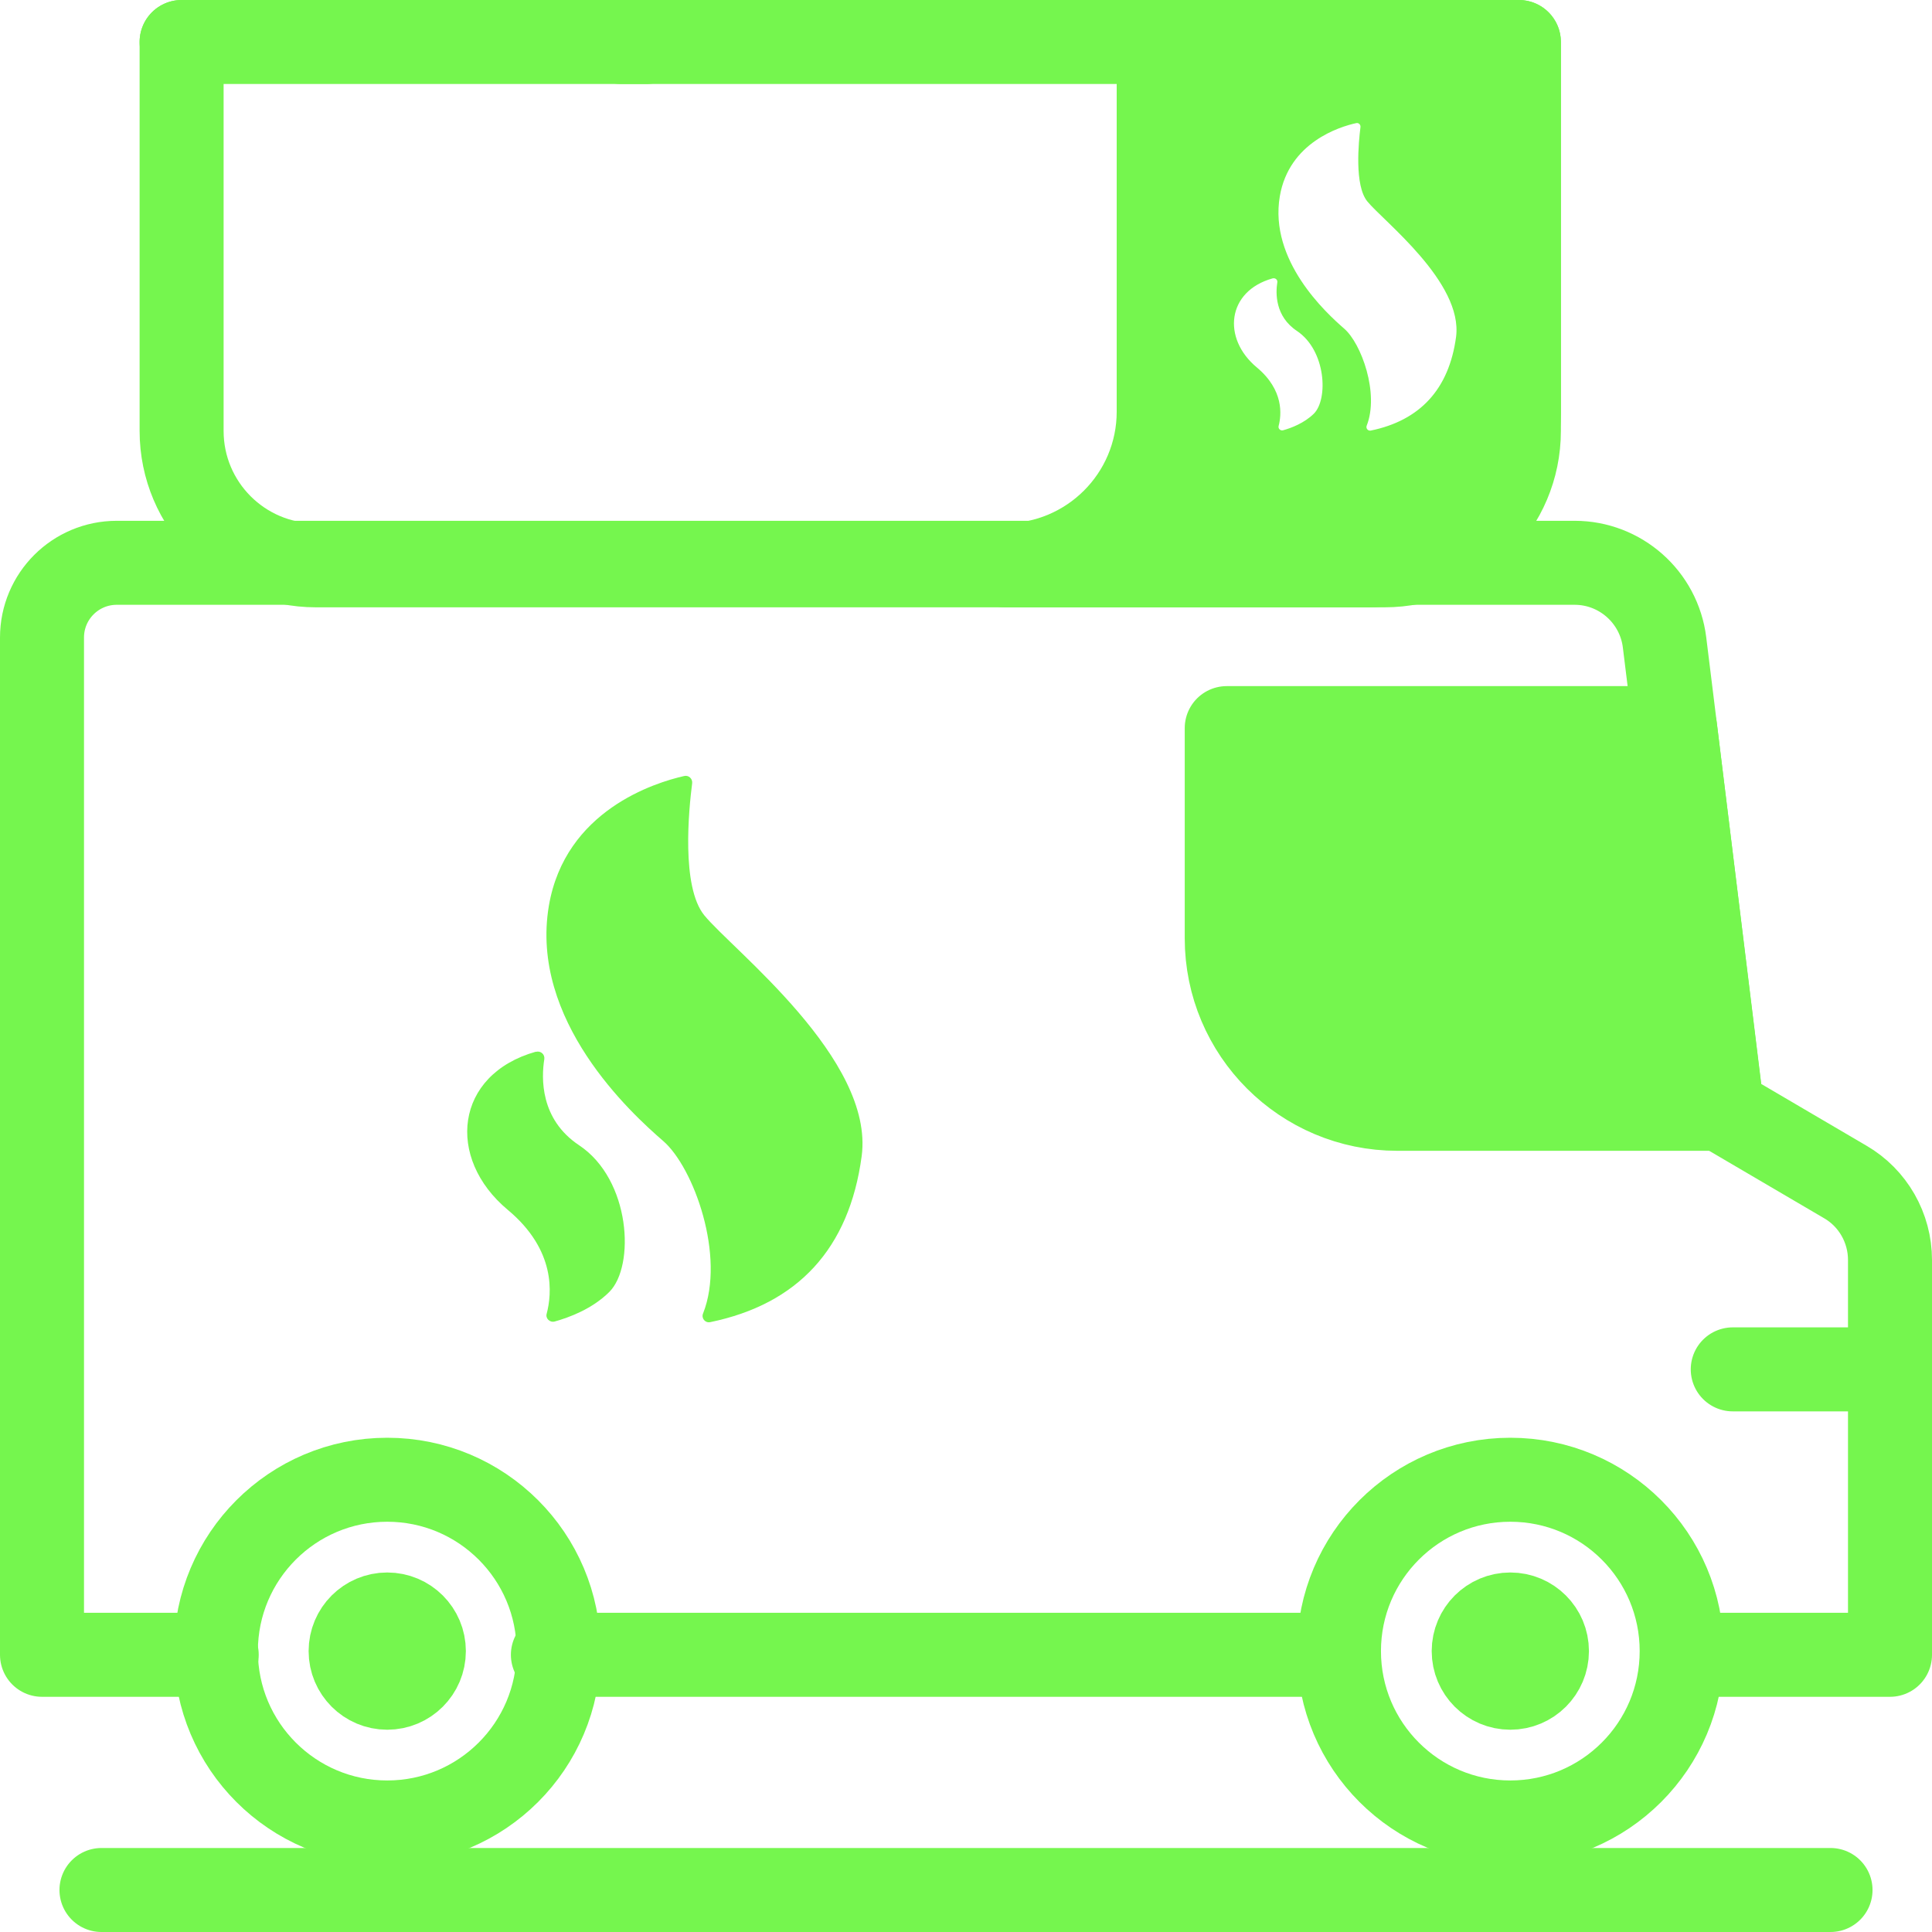
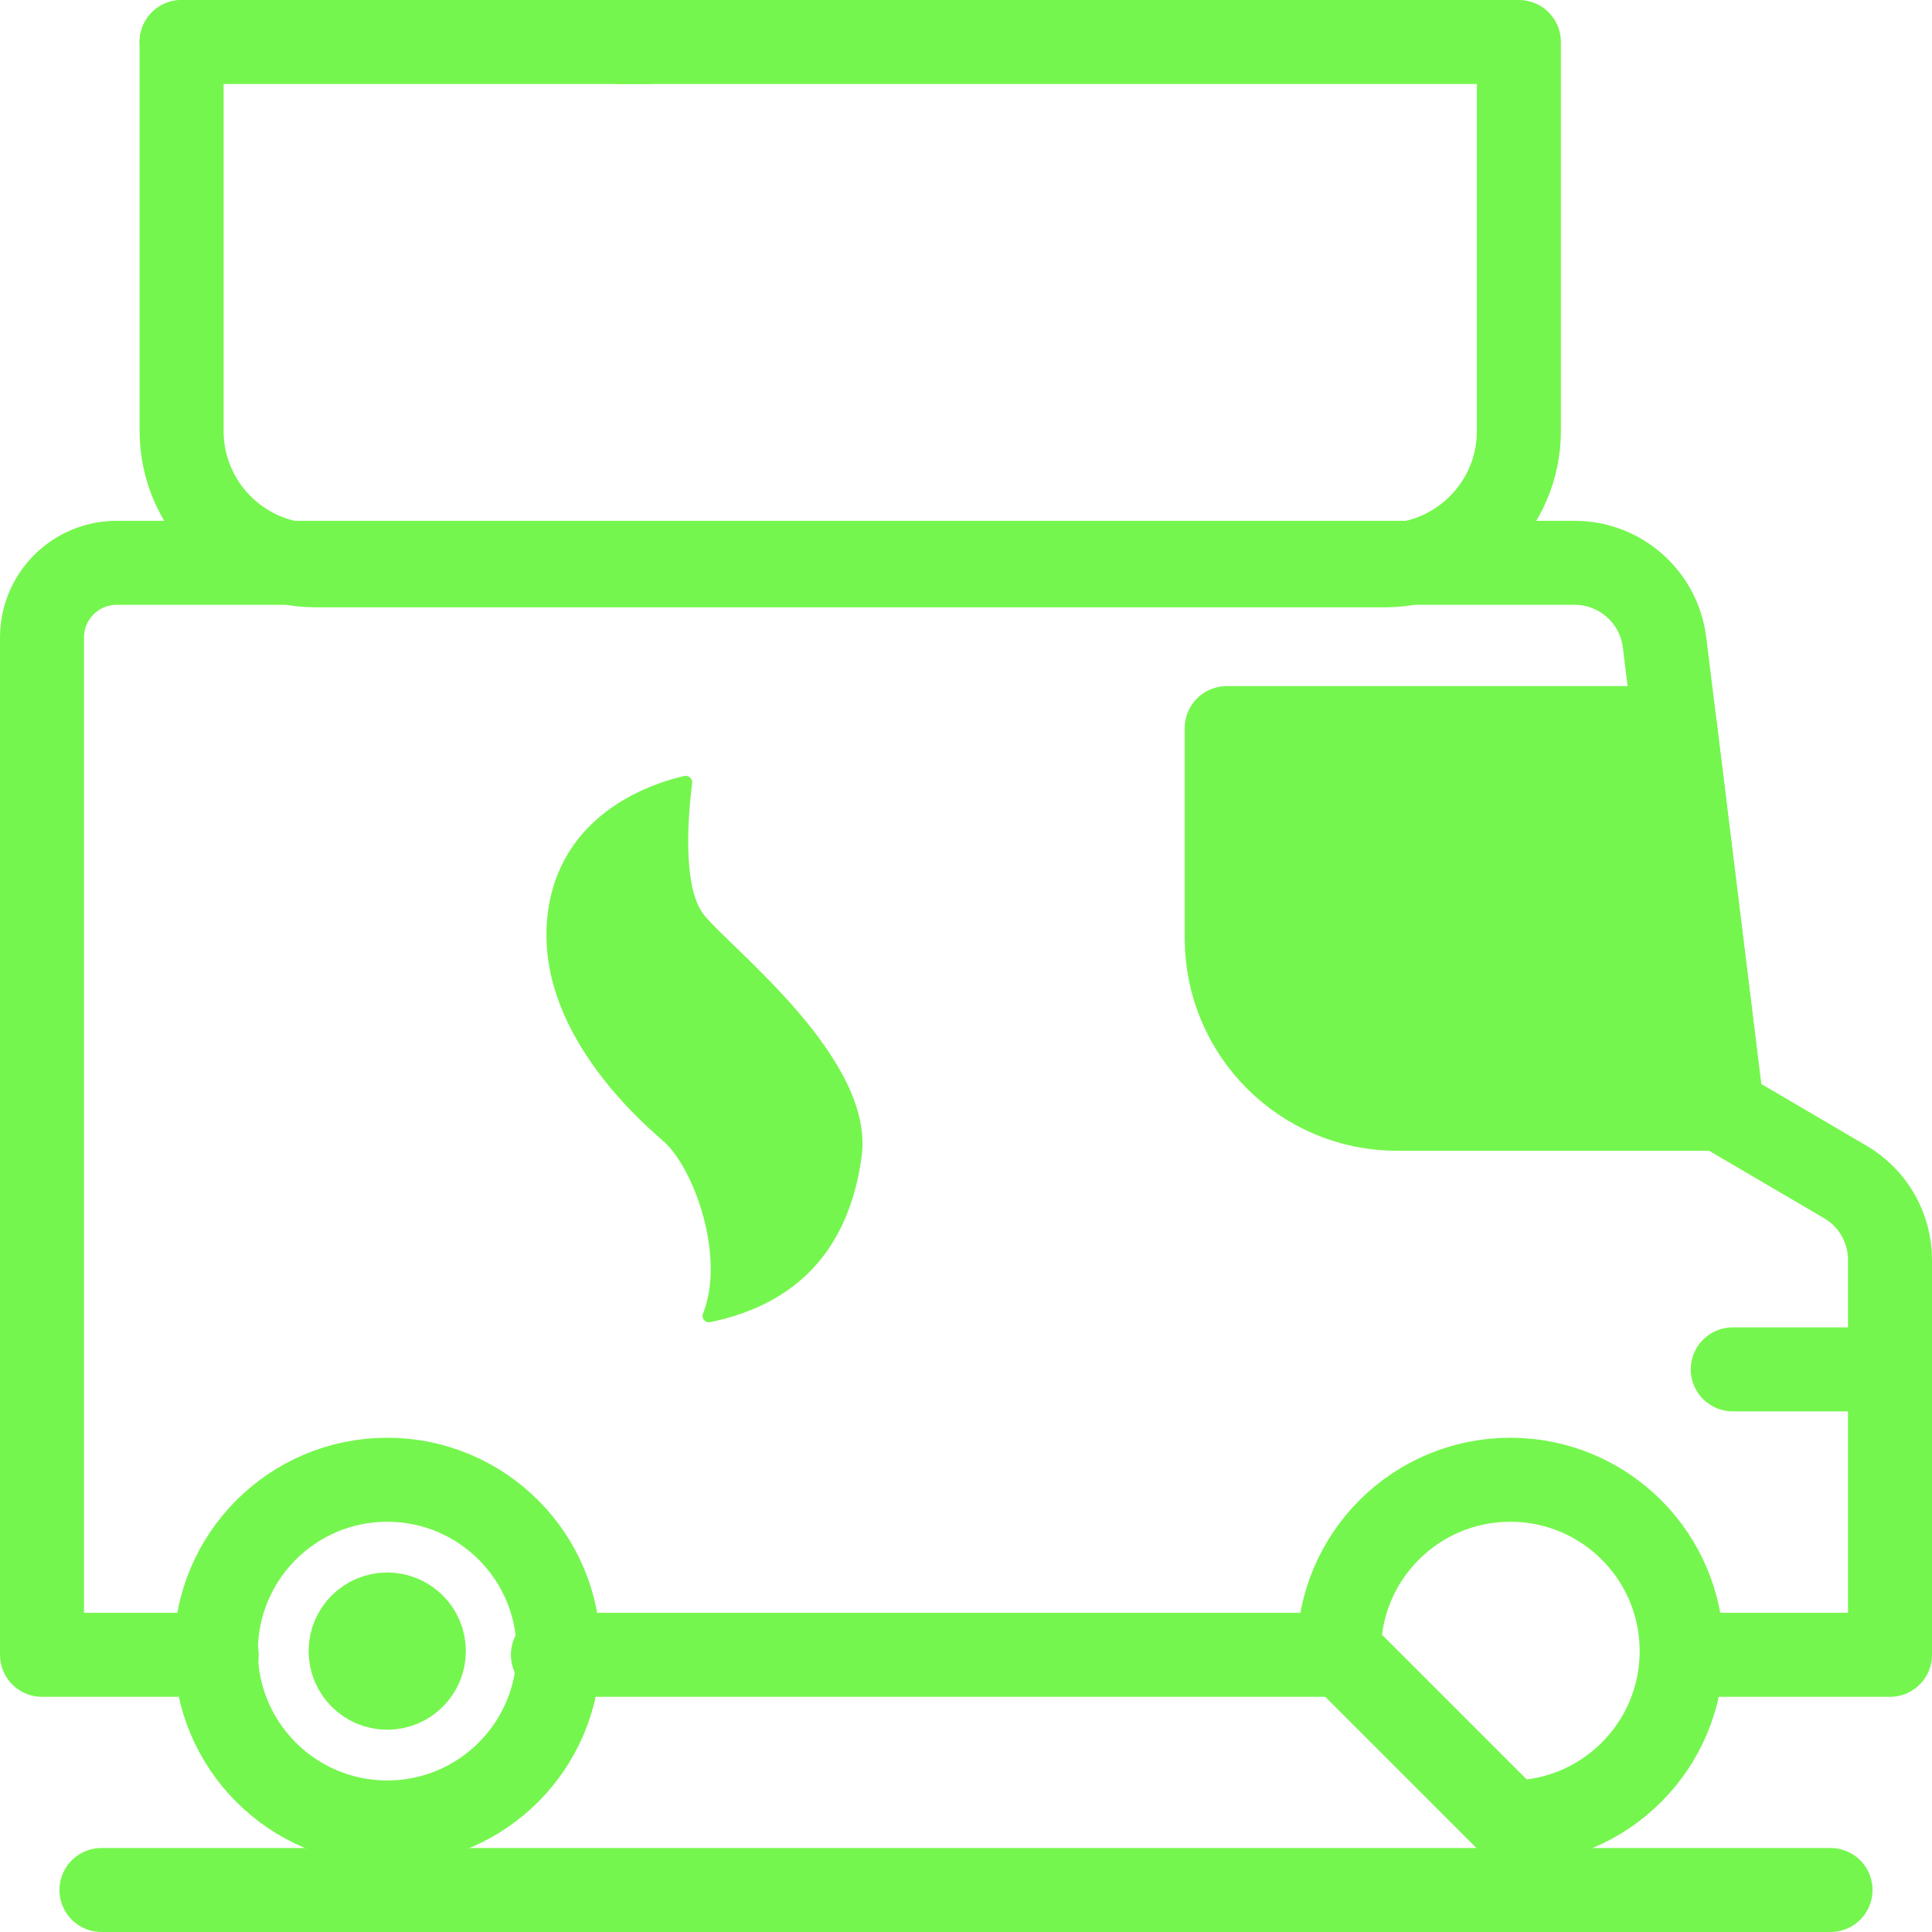
<svg xmlns="http://www.w3.org/2000/svg" fill="none" viewBox="0 0 115 115" height="115" width="115">
  <g clip-path="url(#clip0_204_28)">
    <path stroke-linejoin="round" stroke-linecap="round" stroke-width="5" stroke="#75F64E" d="M32.91 98.5H79.68" />
    <path stroke-linejoin="round" stroke-linecap="round" stroke-width="5" stroke="#75F64E" d="M100.65 98.5H112.5V75C112.5 73.09 111.49 71.31 109.83 70.35L102.5 66.05V66L99.71 43.34L99.08 38.24C98.75 35.54 96.45 33.5 93.73 33.5H6.95C4.49 33.5 2.5 35.49 2.5 37.95V98.5H12.9" />
-     <path stroke-miterlimit="10" stroke-width="5" stroke="#75F64E" d="M89.9 108.48C95.534 108.48 100.1 103.913 100.1 98.28C100.1 92.647 95.534 88.08 89.9 88.08C84.267 88.08 79.7 92.647 79.7 98.28C79.7 103.913 84.267 108.48 89.9 108.48Z" />
-     <path stroke-miterlimit="10" stroke-width="5" stroke="#75F64E" fill="#75F64E" d="M89.9 100.46C91.104 100.46 92.08 99.484 92.08 98.28C92.08 97.076 91.104 96.1 89.9 96.1C88.696 96.1 87.72 97.076 87.72 98.28C87.72 99.484 88.696 100.46 89.9 100.46Z" />
+     <path stroke-miterlimit="10" stroke-width="5" stroke="#75F64E" d="M89.9 108.48C95.534 108.48 100.1 103.913 100.1 98.28C100.1 92.647 95.534 88.08 89.9 88.08C84.267 88.08 79.7 92.647 79.7 98.28Z" />
    <path stroke-miterlimit="10" stroke-width="5" stroke="#75F64E" d="M23.05 108.48C28.683 108.48 33.25 103.913 33.25 98.28C33.25 92.647 28.683 88.08 23.05 88.08C17.417 88.08 12.85 92.647 12.85 98.28C12.85 103.913 17.417 108.48 23.05 108.48Z" />
    <path stroke-miterlimit="10" stroke-width="5" stroke="#75F64E" fill="#75F64E" d="M23.05 100.46C24.254 100.46 25.23 99.484 25.23 98.28C25.23 97.076 24.254 96.1 23.05 96.1C21.846 96.1 20.87 97.076 20.87 98.28C20.87 99.484 21.846 100.46 23.05 100.46Z" />
    <path stroke-linejoin="round" stroke-linecap="round" stroke-width="5" stroke="#75F64E" fill="#75F64E" d="M73.02 43.34V55.85C73.02 61.46 77.57 66 83.17 66H102.49L99.71 43.34H73.02Z" />
    <path stroke-linejoin="round" stroke-linecap="round" stroke-width="5" stroke="#75F64E" d="M112.5 81.51H103.14" />
    <path stroke-linejoin="round" stroke-linecap="round" stroke-width="5" stroke="#75F64E" d="M6.04 112.5H108.96" />
    <path fill="#75F64E" d="M40.73 46.19C40.99 46.13 41.23 46.35 41.2 46.62C41 48.18 40.54 52.78 41.92 54.48C43.59 56.53 52.06 63.04 51.29 68.82C50.55 74.34 47.47 77.63 42.27 78.7C41.97 78.76 41.73 78.46 41.85 78.18C43.2 74.77 41.29 69.49 39.48 67.92C37.55 66.25 31.52 60.73 32.67 53.92C33.64 48.23 39 46.58 40.73 46.19Z" />
-     <path fill="#75F64E" d="M31.9 62.61C32.18 62.53 32.44 62.76 32.4 63.04C32.22 64.16 32.14 66.62 34.47 68.17C37.55 70.22 37.81 75.36 36.27 76.9C35.25 77.92 33.85 78.43 33.02 78.66C32.73 78.74 32.46 78.48 32.54 78.2C32.85 77.03 33.11 74.42 30.23 72.02C26.53 68.94 27.06 63.96 31.9 62.6V62.61Z" />
-     <path fill="#75F64E" d="M90.41 0H68.97C67.59 0 66.47 1.12 66.47 2.5V24.51C66.47 28.17 63.49 31.15 59.82 31.15C58.44 31.15 57.32 32.27 57.32 33.65C57.32 35.03 58.44 36.15 59.82 36.15H81.26C87.68 36.15 92.91 30.93 92.91 24.51V2.5C92.91 1.12 91.79 0 90.41 0ZM86.67 20.06C86.25 23.17 84.52 25.03 81.59 25.63C81.42 25.66 81.29 25.49 81.35 25.34C82.11 23.42 81.03 20.44 80.01 19.56C78.93 18.62 75.53 15.51 76.18 11.68C76.73 8.47 79.75 7.54 80.72 7.33C80.87 7.29 81 7.42 80.98 7.57C80.87 8.45 80.61 11.04 81.39 11.99C82.33 13.15 87.1 16.81 86.67 20.06ZM74.81 21.87C72.73 20.14 73.03 17.33 75.75 16.57C75.91 16.53 76.06 16.65 76.03 16.81C75.93 17.44 75.89 18.83 77.2 19.7C78.93 20.86 79.07 23.75 78.21 24.62C77.63 25.19 76.85 25.48 76.38 25.61C76.22 25.66 76.06 25.51 76.11 25.35C76.28 24.7 76.43 23.22 74.81 21.87Z" />
    <path stroke-linejoin="round" stroke-linecap="round" stroke-width="5" stroke="#75F64E" d="M38.47 2.5H10.81" />
    <path stroke-linejoin="round" stroke-linecap="round" stroke-width="5" stroke="#75F64E" d="M10.81 2.5V25.65C10.81 30.07 14.39 33.65 18.81 33.65H82.41C86.83 33.65 90.41 30.07 90.41 25.65V2.5H36.97" />
  </g>
  <defs>
    <clipPath id="clip0_204_28">
      <rect fill="white" height="115" width="115" />
    </clipPath>
  </defs>
</svg>